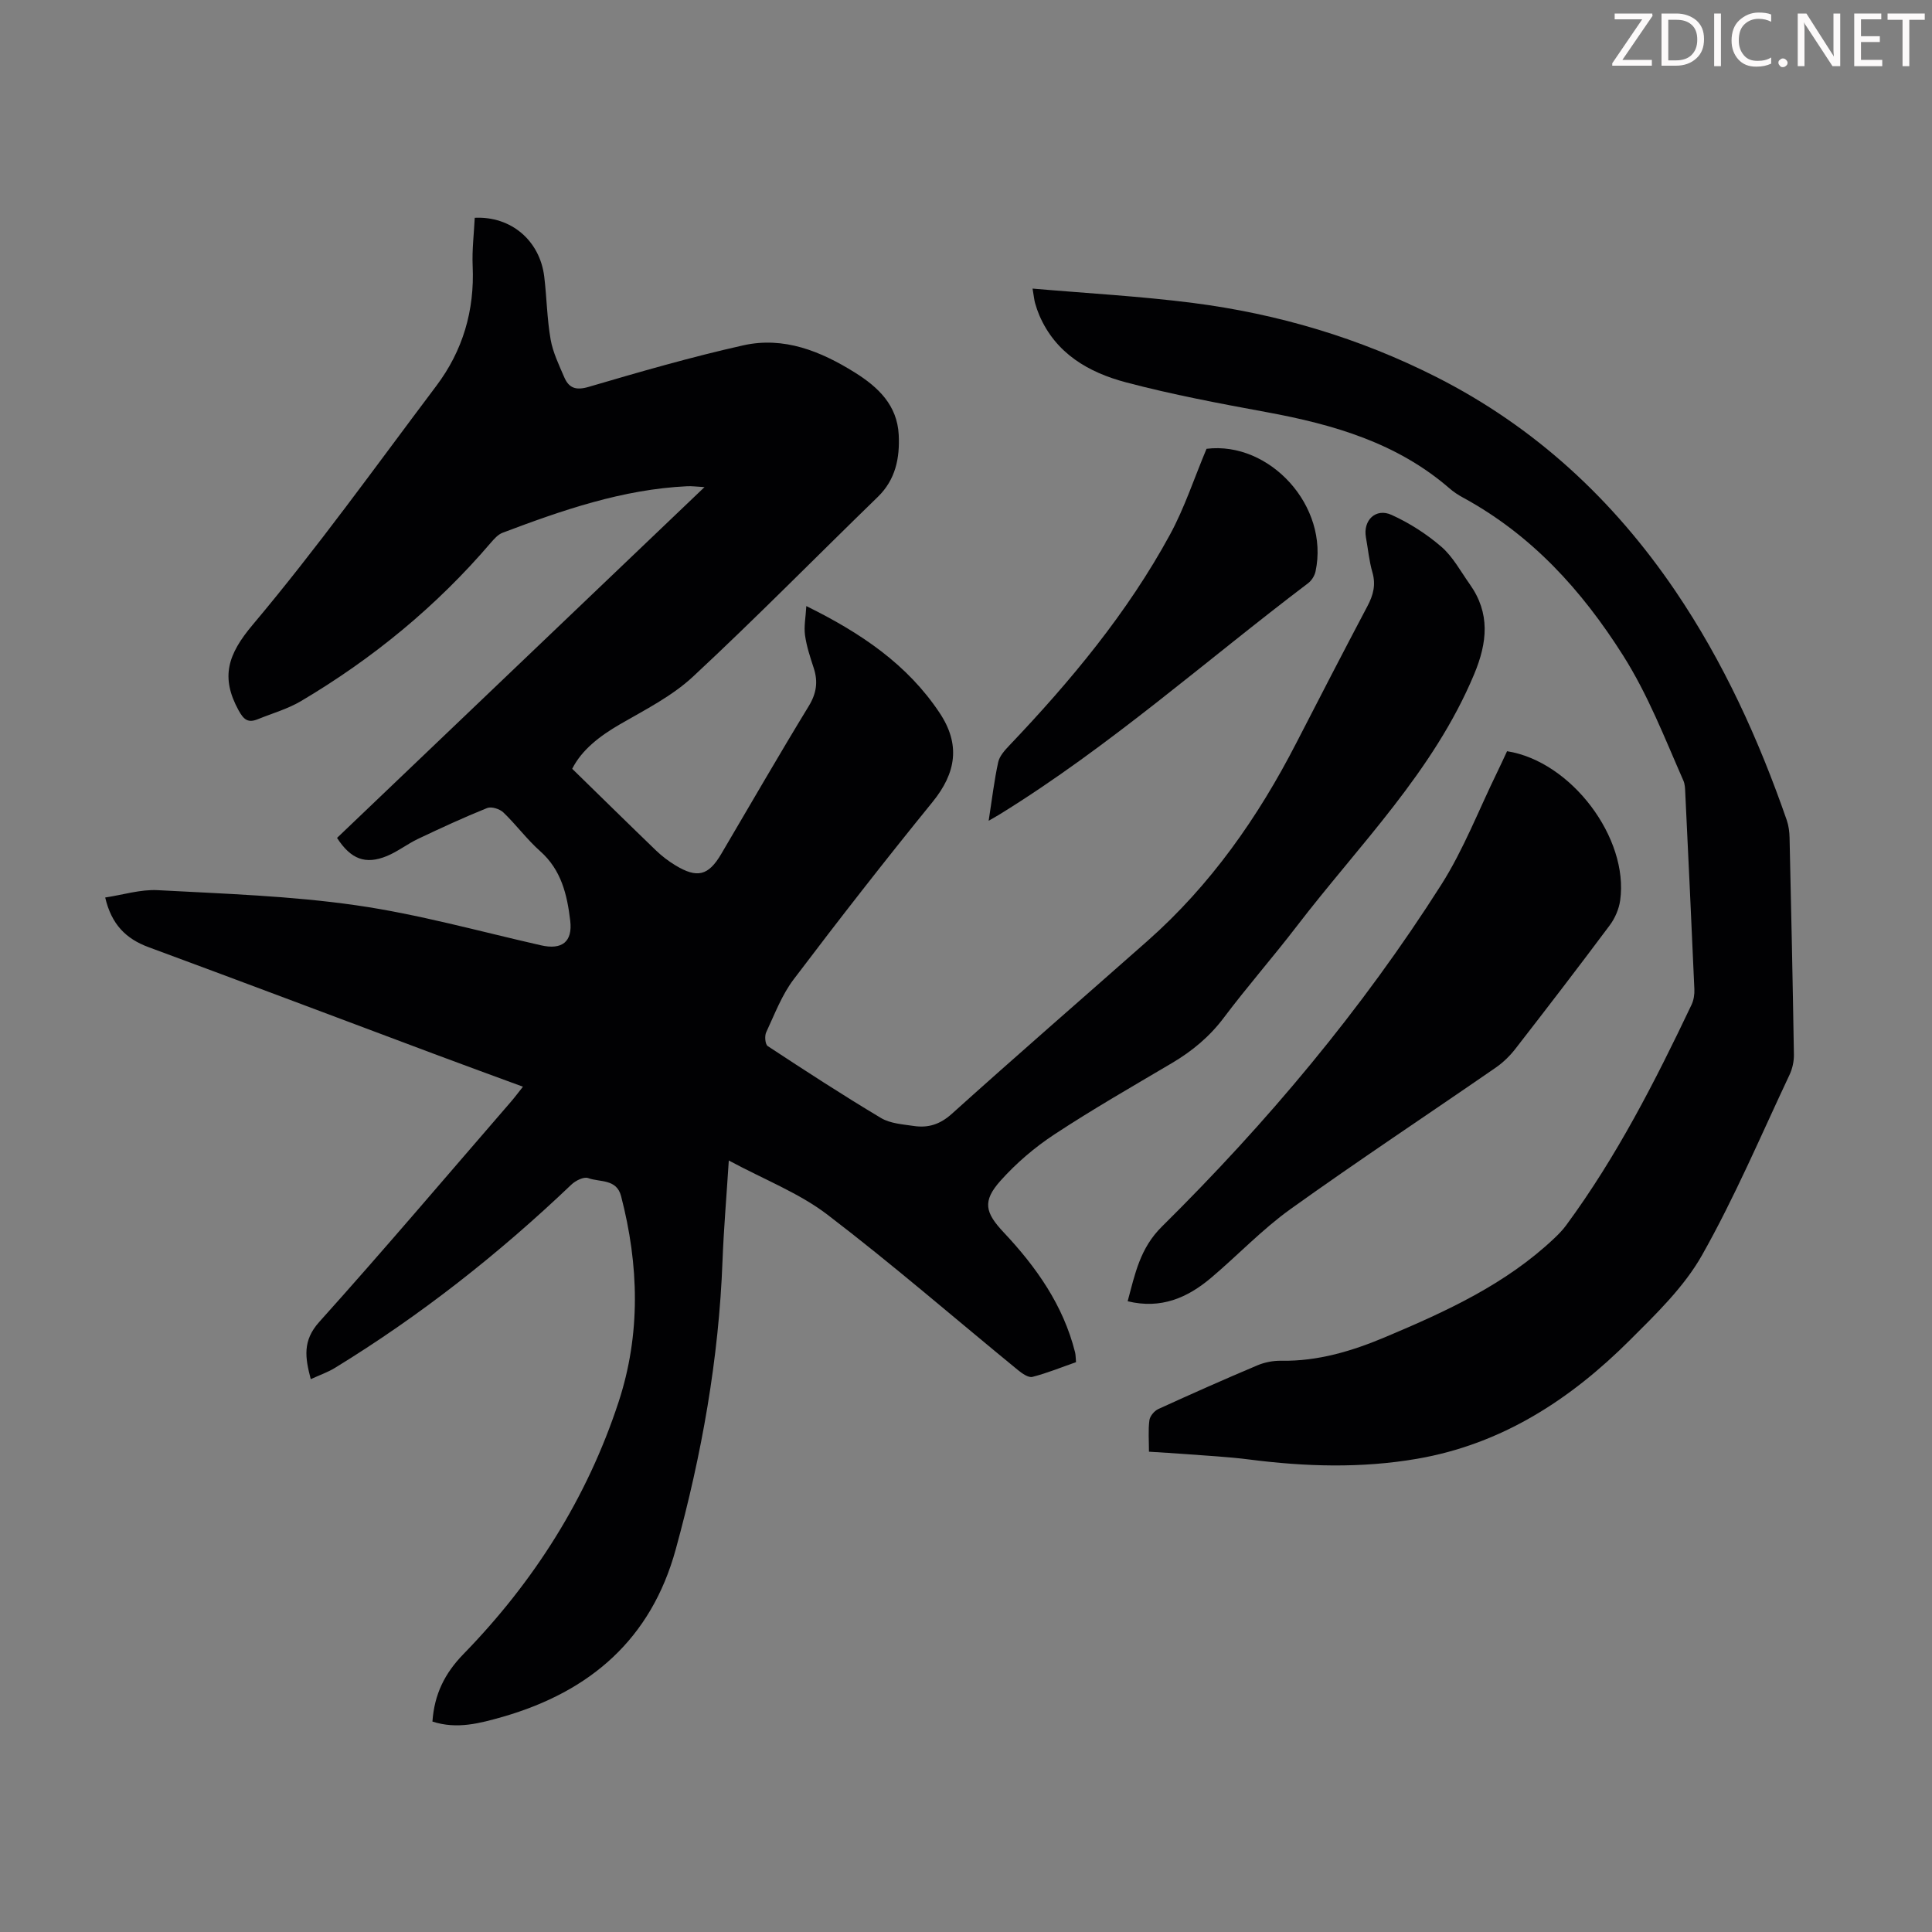
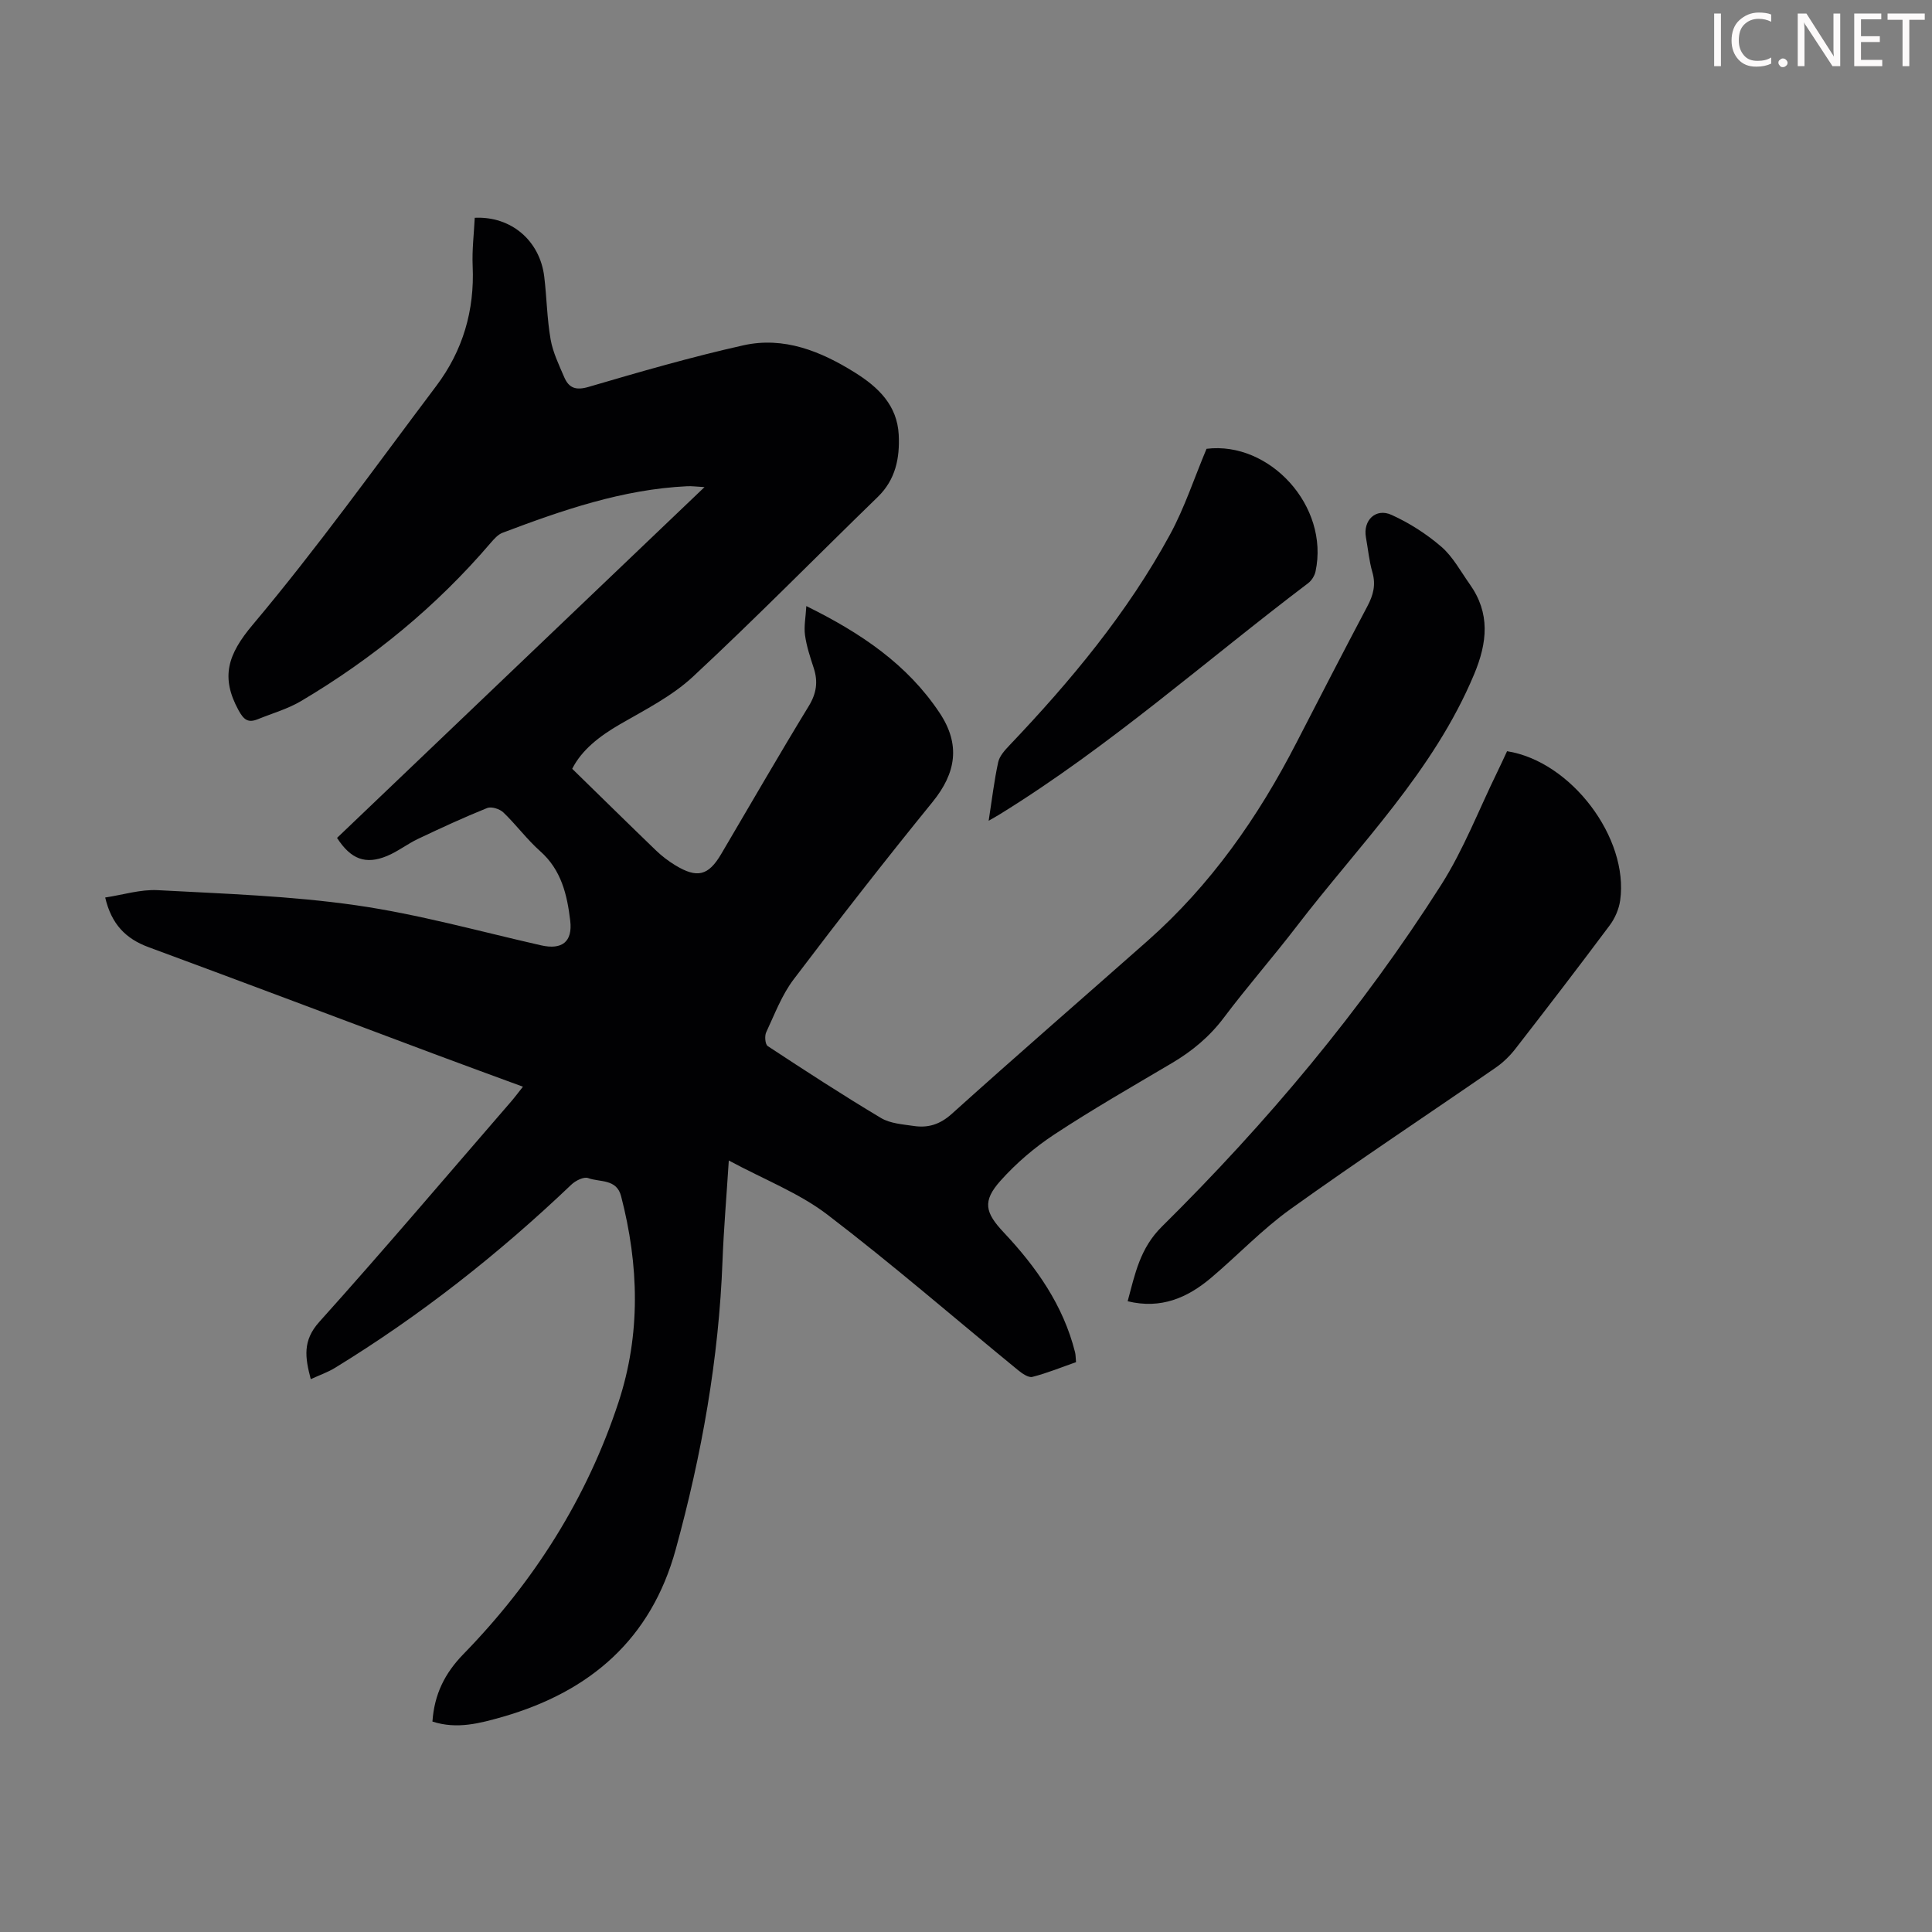
<svg xmlns="http://www.w3.org/2000/svg" enable-background="new 0 0 400 400" viewBox="0 0 400 400">
  <rect x="0" y="0" width="400" height="400" fill="#808080" stroke="none" />
  <g fill="#fcfafa">
-     <path d="m342.2 3.2-6.3 9.2h6.1v1.2h-8.2v-.5l6.2-9.1h-5.7v-1.2h7.8v.4z" />
-     <path d="m344 13.7v-10.9h3.1c1.6 0 3 .5 4.1 1.4 1.1 1 1.6 2.2 1.6 3.9s-.5 3-1.6 4-2.5 1.5-4.2 1.5h-3zm1.4-9.6v8.4h1.6c1.4 0 2.5-.4 3.2-1.1.8-.8 1.2-1.8 1.2-3.2s-.4-2.4-1.2-3.1-1.8-1-3.1-1z" />
    <path d="m356.3 2.8v10.9h-1.4v-10.9z" />
    <path d="m366.6 13.2c-.8.4-1.8.6-3 .6-1.6 0-2.8-.5-3.7-1.5s-1.4-2.3-1.4-3.9c0-1.7.5-3.2 1.6-4.2s2.4-1.6 4-1.6c1 0 1.9.1 2.6.4v1.5c-.8-.4-1.6-.6-2.6-.6-1.2 0-2.2.4-3 1.2s-1.1 1.9-1.1 3.3c0 1.3.4 2.3 1.1 3.1s1.6 1.1 2.8 1.1c1.1 0 2-.2 2.8-.7v1.3z" />
    <path d="m368.2 13c0-.3.1-.5.3-.6.2-.2.4-.3.6-.3.3 0 .5.1.7.3s.3.4.3.6-.1.5-.3.6c-.2.2-.4.3-.7.3s-.5-.1-.6-.3c-.2-.2-.3-.4-.3-.6z" />
    <path d="m381.1 13.7h-1.7l-5.5-8.4c-.2-.2-.3-.5-.4-.7 0 .2.1.8.1 1.5v7.6h-1.4v-10.9h1.8l5.3 8.3c.3.4.4.6.4.8 0-.3-.1-.8-.1-1.6v-7.5h1.4v10.9z" />
    <path d="m389.7 13.7h-5.8v-10.9h5.6v1.2h-4.2v3.5h3.9v1.2h-3.9v3.7h4.4z" />
    <path d="m398.4 4.1h-3.1v9.6h-1.4v-9.6h-3.1v-1.3h7.7v1.3z" />
  </g>
  <path d="m89.53 356.43c.4-5.66 2.53-9.98 6.46-14.01 14.54-14.93 25.53-32.22 32.06-52.09 4.64-14.1 4.24-28.4.54-42.68-.94-3.64-4.41-2.85-6.82-3.74-.89-.33-2.6.52-3.46 1.34-15.03 14.33-31.25 27.11-48.97 37.96-1.49.91-3.18 1.49-5 2.33-1.17-4.45-1.74-7.95 1.75-11.84 13.46-14.98 26.49-30.35 39.68-45.58.78-.9 1.49-1.86 2.5-3.13-6.21-2.29-12.05-4.41-17.87-6.59-19.88-7.44-39.73-14.95-59.64-22.3-4.71-1.74-7.68-4.73-8.98-10.28 3.7-.56 7.33-1.71 10.88-1.52 13.72.74 27.52 1.18 41.08 3.13 12.89 1.85 25.54 5.4 38.28 8.29 4.31.98 6.56-.7 6.04-5.1-.64-5.37-1.83-10.5-6.22-14.39-2.75-2.44-4.96-5.47-7.62-8.02-.76-.73-2.47-1.27-3.35-.92-4.85 1.95-9.6 4.15-14.32 6.39-2.21 1.05-4.19 2.62-6.44 3.55-4.44 1.83-7.47.67-10.33-3.75 25.13-23.99 50.29-48.01 76.08-72.63-1.63-.09-2.62-.23-3.6-.18-13.38.64-25.84 4.96-38.2 9.63-.96.36-1.77 1.29-2.48 2.11-11.23 13.14-24.42 23.95-39.25 32.74-2.75 1.63-5.94 2.53-8.94 3.75-2 .81-2.9.17-4.01-1.86-3.74-6.85-2.23-11.55 2.94-17.69 13.37-15.89 25.5-32.84 38.01-49.45 5.5-7.3 7.94-15.62 7.53-24.81-.15-3.33.27-6.68.43-10 7.53-.36 13.48 4.72 14.39 12.19.52 4.32.57 8.72 1.32 13 .47 2.69 1.73 5.27 2.82 7.82.96 2.24 2.41 2.78 5.05 2 10.6-3.11 21.24-6.19 32.01-8.6 8.4-1.88 16.03 1.2 23.13 5.64 4.85 3.03 8.75 6.78 9.06 12.88.24 4.79-.63 9.27-4.34 12.87-12.76 12.39-25.23 25.09-38.25 37.2-4.33 4.03-9.88 6.84-15.08 9.84-4.27 2.47-7.96 5.33-9.93 9.24 5.89 5.75 11.6 11.37 17.37 16.93 1.2 1.15 2.56 2.19 3.98 3.05 4.55 2.76 6.85 2.15 9.5-2.34 6.02-10.21 11.93-20.48 18.11-30.6 1.62-2.65 1.97-5.07 1.04-7.91-.73-2.23-1.48-4.49-1.8-6.79-.25-1.81.14-3.7.27-6.03 11.44 5.64 20.93 12.11 27.58 22.09 4.35 6.52 3.49 12.41-1.46 18.49-9.8 12.05-19.36 24.31-28.73 36.69-2.46 3.24-3.95 7.24-5.7 10.98-.36.77-.21 2.5.32 2.85 7.74 5.09 15.5 10.14 23.45 14.89 1.91 1.14 4.48 1.31 6.79 1.65 2.97.44 5.42-.31 7.87-2.51 13.39-12.06 27-23.86 40.5-35.79 13.09-11.57 22.92-25.61 30.86-41.06 4.86-9.44 9.73-18.88 14.69-28.26 1.21-2.28 1.78-4.43 1.03-7.01-.68-2.35-.9-4.83-1.34-7.25-.63-3.49 2.02-6.13 5.3-4.64 3.69 1.67 7.25 3.95 10.32 6.6 2.39 2.07 3.98 5.08 5.86 7.73 4.29 6.02 3.68 12.08.92 18.68-8.42 20.14-23.79 35.29-36.74 52.18-4.9 6.39-10.23 12.46-15.07 18.9-2.96 3.94-6.55 6.92-10.74 9.4-8.18 4.84-16.44 9.57-24.37 14.79-4.06 2.67-7.88 5.94-11.11 9.55-3.84 4.28-3.22 6.63.66 10.75 6.73 7.16 12.31 15.06 14.75 24.8.13.53.12 1.11.2 2.04-2.97 1.04-5.95 2.26-9.03 3.05-.83.21-2.13-.71-2.98-1.4-13.15-10.76-26-21.91-39.49-32.21-5.84-4.46-13-7.21-20.39-11.19-.49 7.7-1.05 14.21-1.3 20.73-.76 20.34-4.31 40.21-9.69 59.79-5.1 18.58-17.7 29.43-35.78 34.65-4.77 1.35-9.49 2.65-14.59.99z" fill="#010103" />
-   <path d="m213.78 59.75c11.45.99 22.38 1.58 33.2 2.97 17.62 2.26 34.48 7.27 50.41 15.34 20.44 10.36 36.65 25.41 49.45 44.26 9.98 14.71 17.28 30.75 23.09 47.49.39 1.13.55 2.39.58 3.59.34 14.99.66 29.97.9 44.96.02 1.38-.31 2.9-.9 4.15-5.91 12.53-11.33 25.34-18.13 37.37-3.71 6.57-9.48 12.14-14.91 17.56-12.33 12.31-26.51 21.56-44.1 24.59-11.58 1.99-23.15 1.63-34.75.14-4.43-.57-8.9-.78-13.36-1.13-2.32-.18-4.65-.31-7.38-.48 0-2.34-.18-4.46.09-6.51.11-.86 1.02-1.94 1.84-2.32 6.8-3.11 13.65-6.15 20.54-9.06 1.5-.63 3.26-.97 4.89-.94 7.66.13 14.76-2.02 21.71-4.96 12.5-5.27 24.79-10.89 34.82-20.37.89-.84 1.76-1.73 2.48-2.71 10.46-14.2 18.43-29.82 25.97-45.68.45-.95.63-2.15.58-3.22-.59-13.52-1.23-27.04-1.88-40.56-.04-.89-.05-1.85-.4-2.63-3.86-8.76-7.26-17.64-12.47-25.88-8.61-13.6-18.98-24.99-33.18-32.72-.98-.53-1.93-1.16-2.77-1.89-10.87-9.43-24.05-13.23-37.82-15.77-9.77-1.8-19.56-3.64-29.16-6.18-7.7-2.04-14.52-5.94-17.93-13.86-.35-.82-.64-1.67-.88-2.52-.18-.61-.23-1.28-.53-3.03z" fill="#010103" />
  <path d="m312.02 155.53c13.3 2.09 25.24 18 23.42 30.88-.25 1.78-1.06 3.68-2.14 5.13-6.42 8.6-12.95 17.11-19.54 25.59-1.14 1.47-2.54 2.84-4.07 3.9-14.16 9.78-28.52 19.28-42.51 29.3-5.87 4.21-10.91 9.56-16.45 14.24-4.88 4.12-10.35 6.52-17.26 4.84 1.53-5.68 2.55-10.97 7.09-15.46 21.76-21.52 41.38-44.9 57.82-70.75 4.64-7.3 7.79-15.54 11.61-23.35.69-1.41 1.33-2.82 2.03-4.32z" fill="#010103" />
  <path d="m204.69 169.93c.7-4.48 1.15-8.36 1.98-12.15.28-1.27 1.38-2.47 2.34-3.48 12.67-13.32 24.4-27.4 33.22-43.61 3.01-5.53 4.99-11.63 7.57-17.77 13.06-1.61 25.46 11.86 22.57 25.38-.19.89-.8 1.88-1.52 2.43-21.19 16.04-41.1 33.81-63.81 47.83-.56.35-1.13.66-2.35 1.37z" fill="#010103" />
</svg>